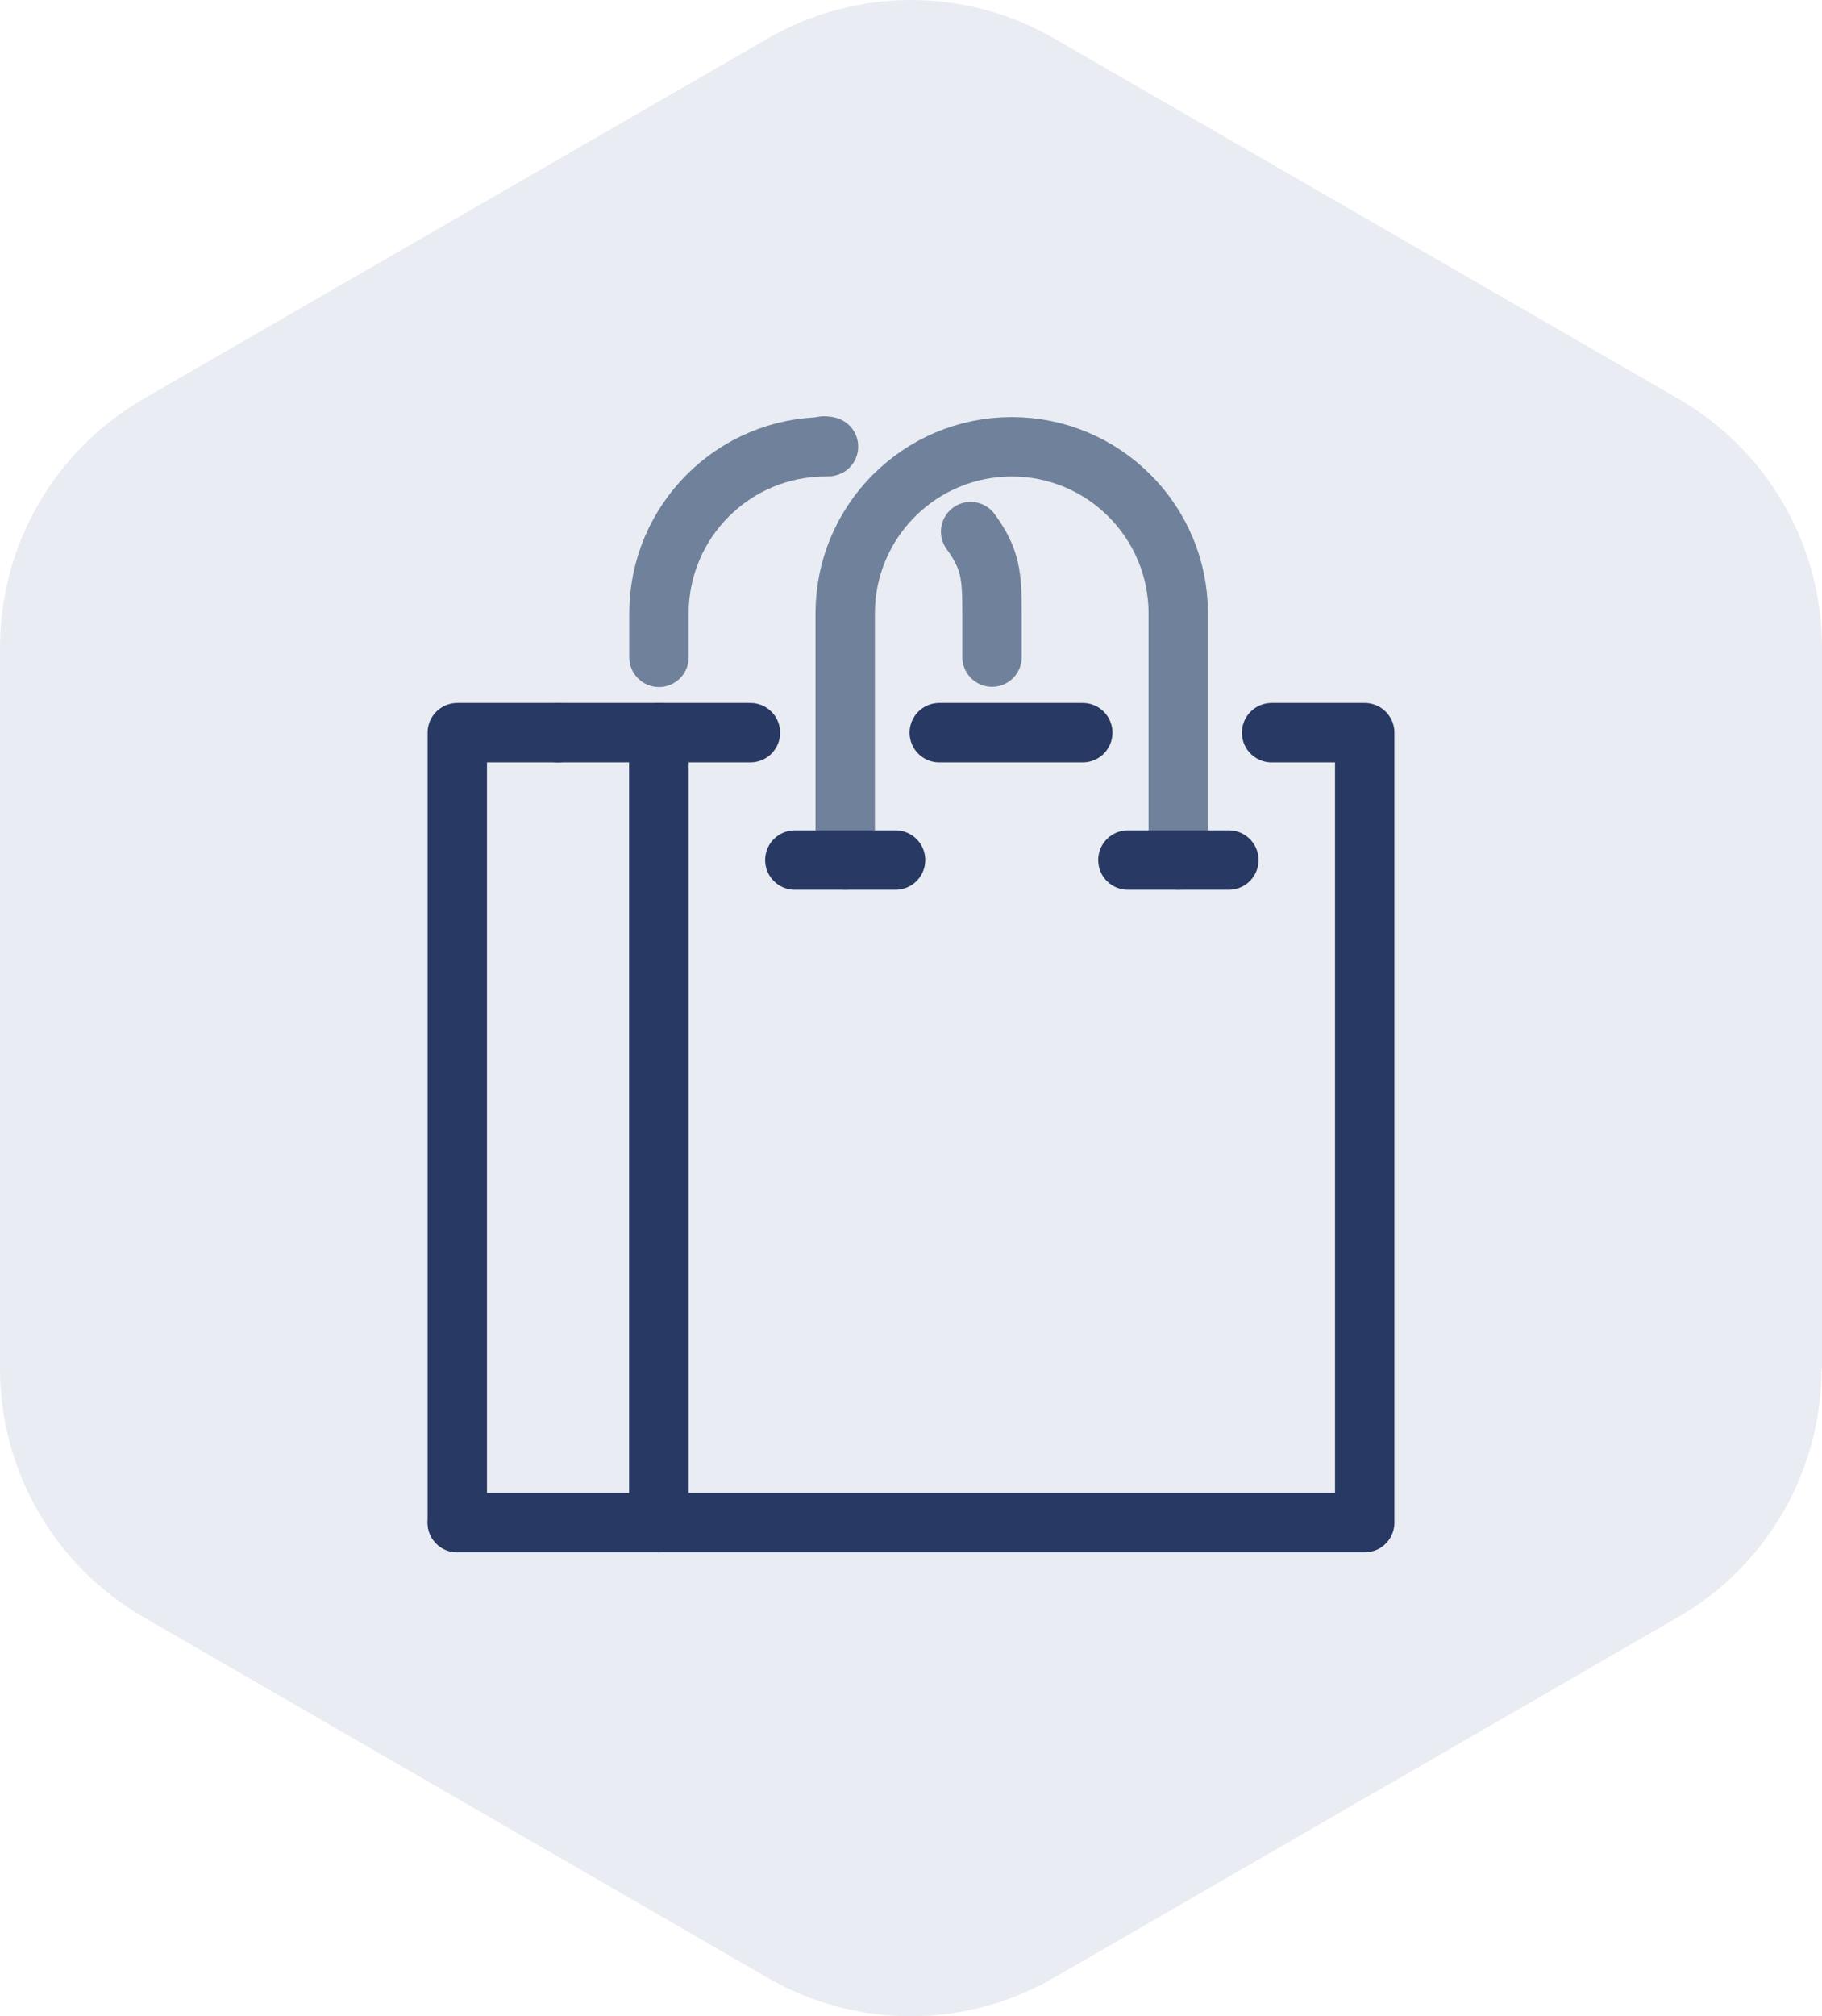
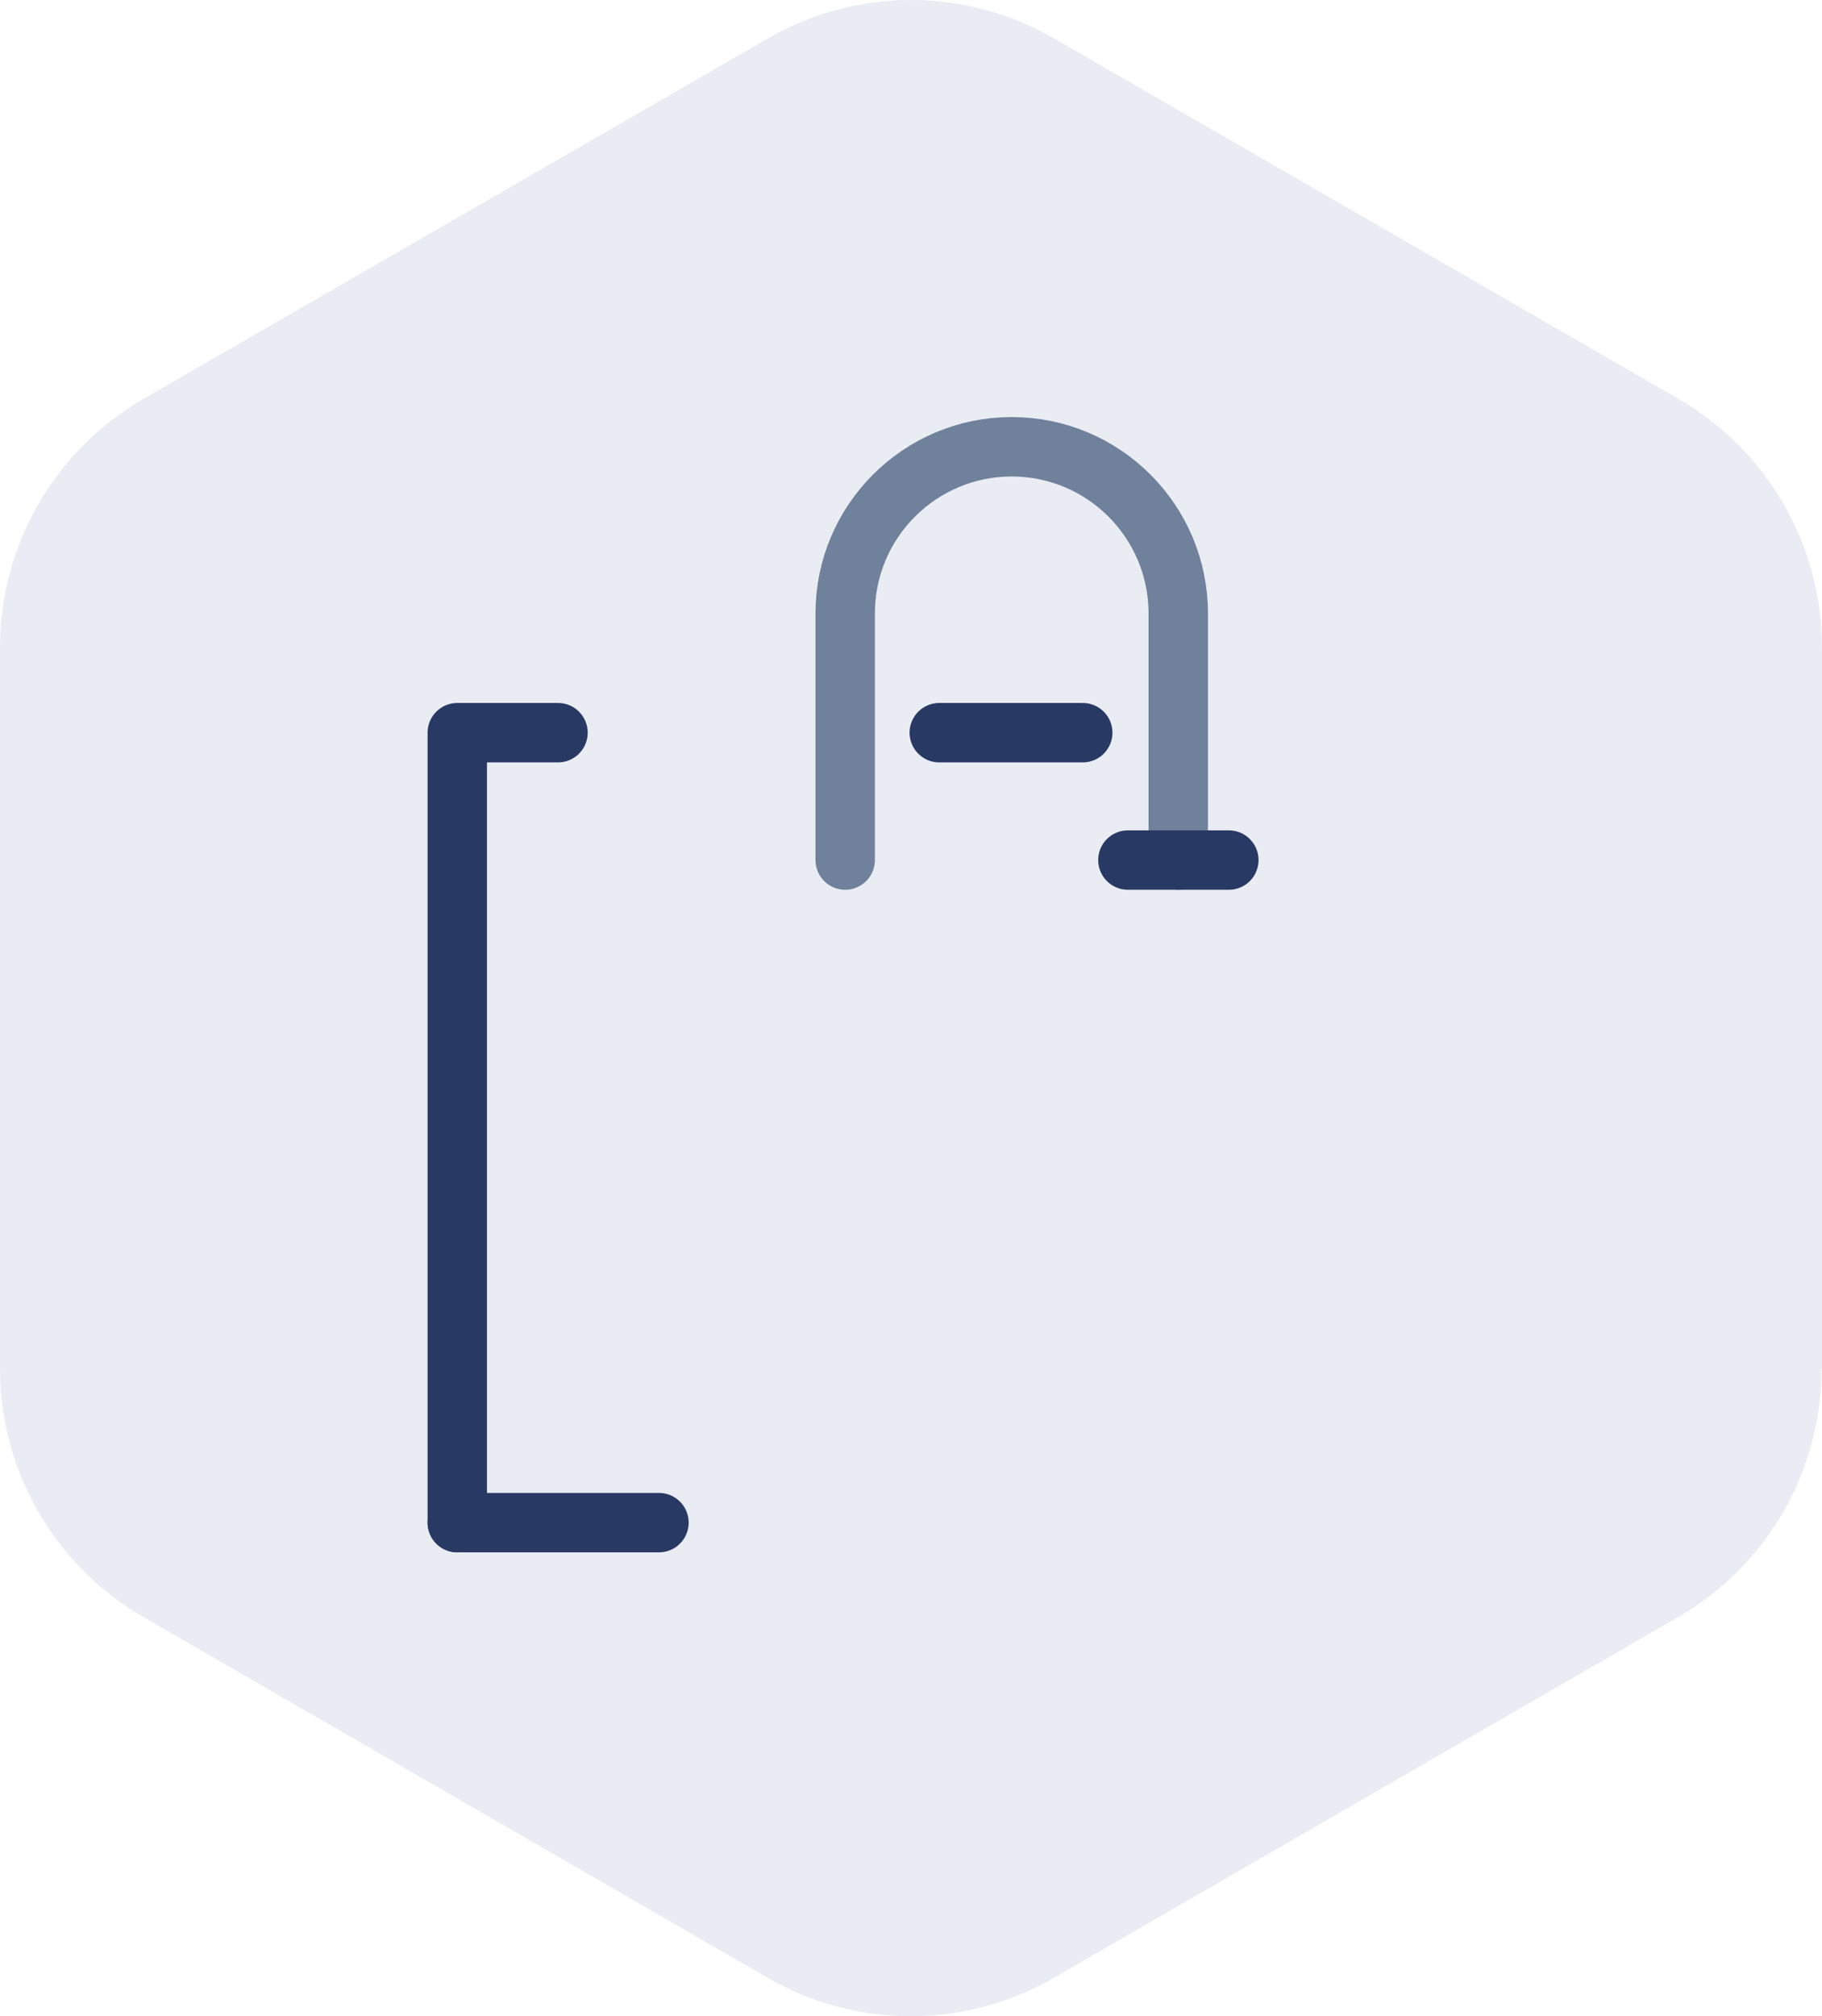
<svg xmlns="http://www.w3.org/2000/svg" id="Layer_2" viewBox="0 0 76.7 84.83">
  <defs>
    <style>.cls-1{stroke:#283963;}.cls-1,.cls-2{fill:none;stroke-linecap:round;stroke-linejoin:round;stroke-width:2.5px;}.cls-2{stroke:#6f819b;}.cls-3{fill:#e9ecf2;stroke-width:0px;}</style>
  </defs>
  <g id="Layer_1-2">
    <path id="Hex_BG_Logo-2" class="cls-3" d="M76.7,57.59v-30.35c0-4.31-2.3-8.29-6.03-10.45L44.38,1.62c-3.73-2.16-8.33-2.16-12.06,0L6.03,16.79C2.3,18.95,0,22.93,0,27.24v30.35c0,4.31,2.3,8.29,6.03,10.45l26.28,15.18c3.73,2.16,8.33,2.16,12.06,0l26.28-15.18c3.73-2.15,6.03-6.14,6.03-10.45" />
    <polyline class="cls-1" points="19.25 63.67 19.25 64.07 19.25 30.83 23.49 30.83" />
-     <polyline class="cls-1" points="23.49 30.83 27.74 30.83 27.74 64.07 27.74 63.67" />
    <line class="cls-1" x1="39.54" y1="30.83" x2="45.58" y2="30.83" />
-     <polyline class="cls-1" points="53.53 30.83 57.45 30.83 57.45 64.07 27.74 64.07 27.74 30.83 31.59 30.83" />
    <line class="cls-1" x1="19.25" y1="64.07" x2="27.74" y2="64.07" />
    <path class="cls-2" d="M35.58,36.19v-10.38c0-3.87,3.14-7.01,7.01-7.01h0c3.87,0,7.01,3.14,7.01,7.01v10.38" />
-     <path class="cls-2" d="M40.86,22.37c.85,1.16.9,1.88.9,3.43v1.85" />
-     <path class="cls-2" d="M27.74,27.66v-1.85c0-3.87,3.14-7.01,7.01-7.01h0c.44,0-.42-.08,0,0" />
-     <line class="cls-1" x1="33.46" y1="36.19" x2="37.7" y2="36.19" />
    <line class="cls-1" x1="47.48" y1="36.19" x2="51.73" y2="36.19" />
  </g>
</svg>